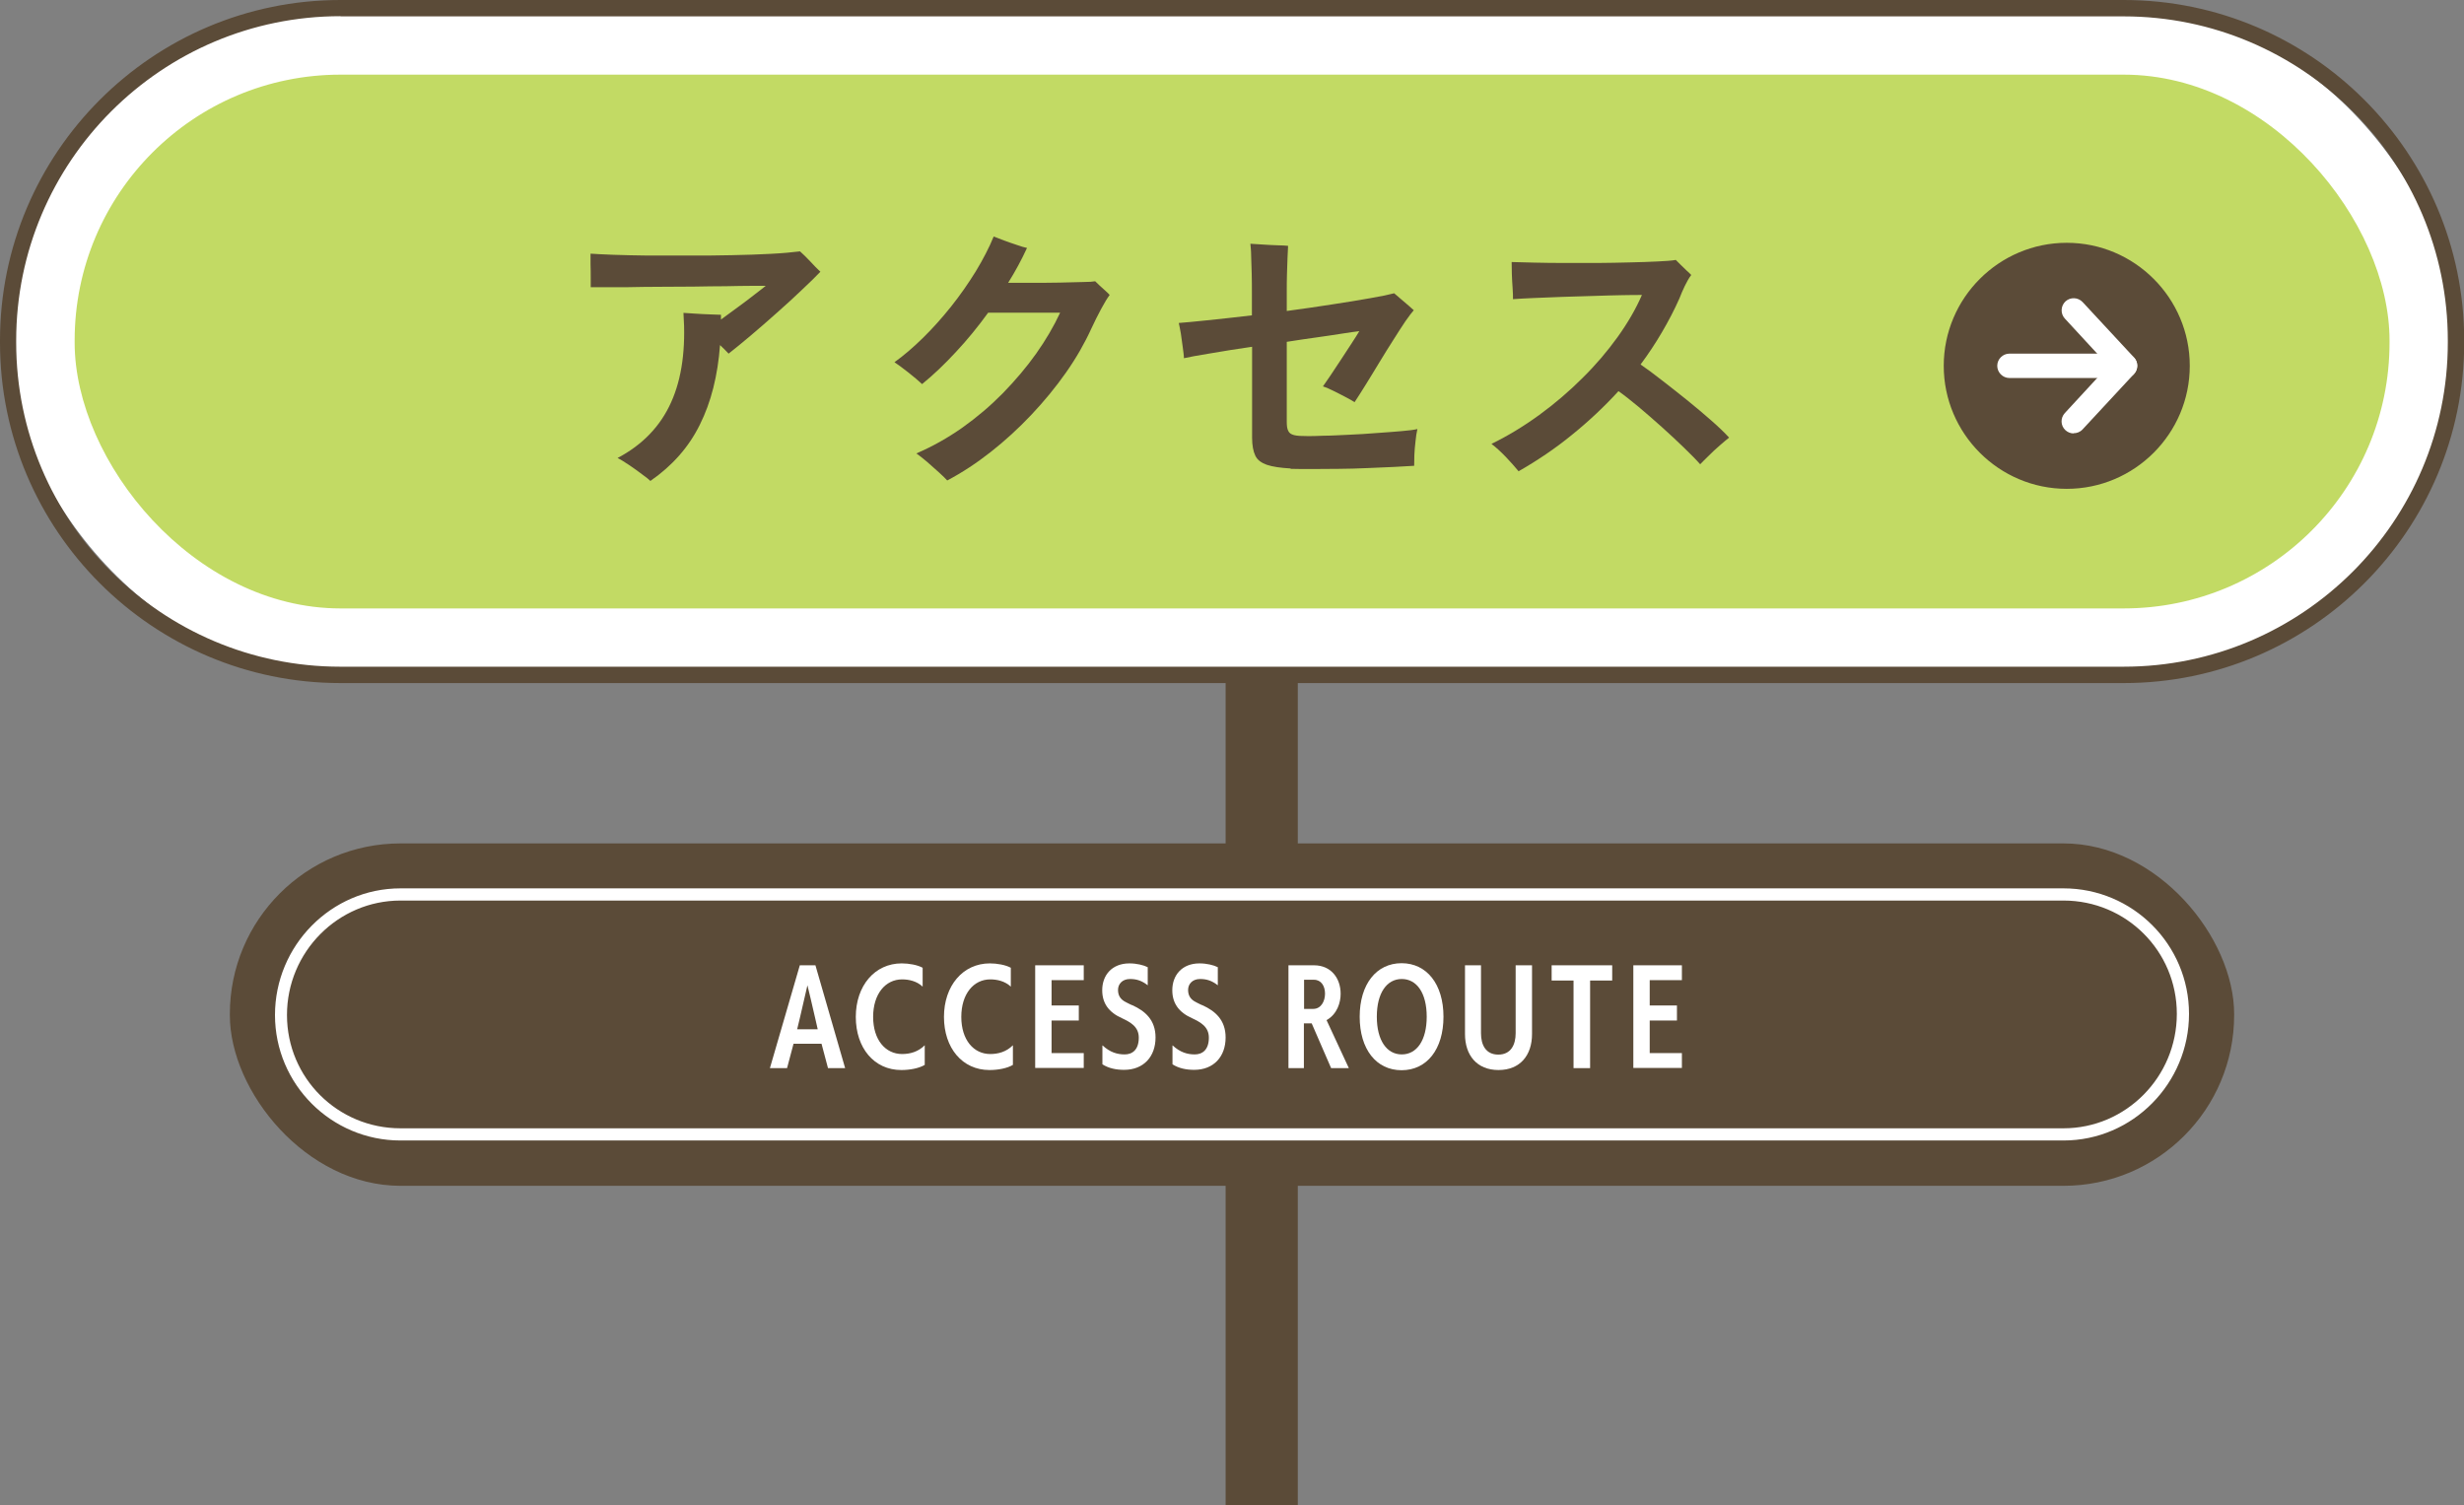
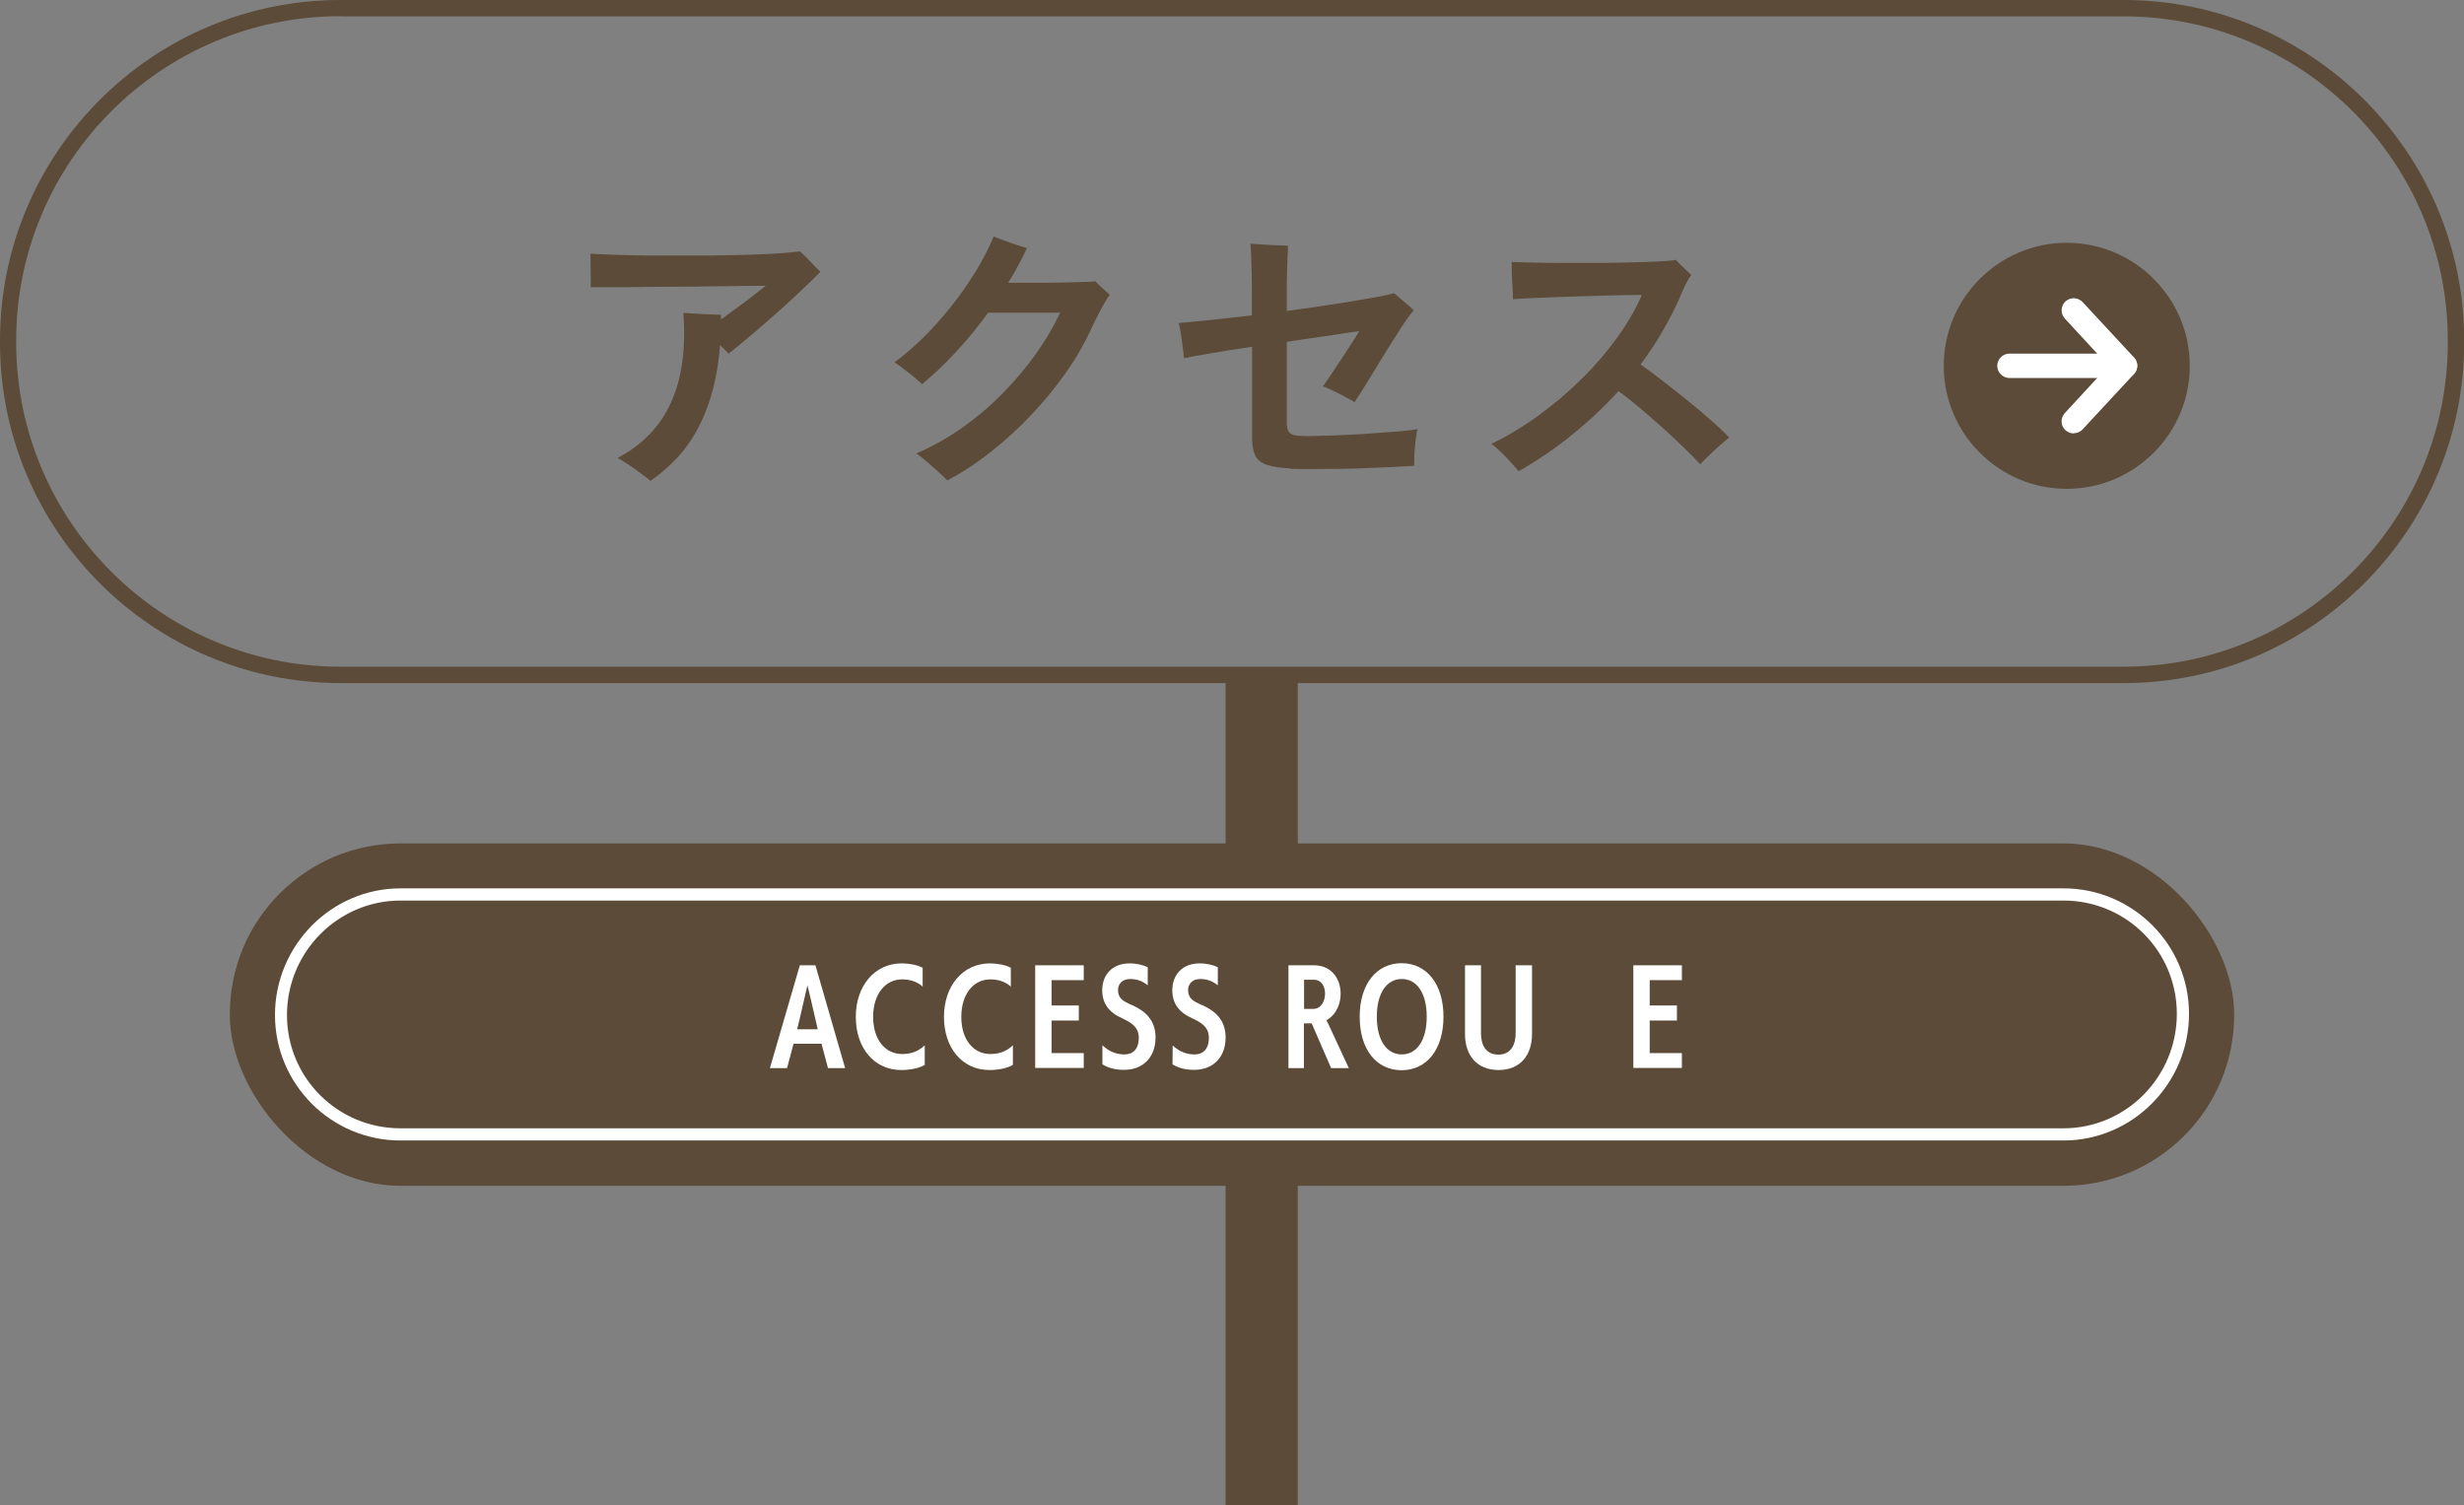
<svg xmlns="http://www.w3.org/2000/svg" id="_レイヤー_2" viewBox="0 0 129.39 79.05">
  <rect x="0" y="0" width="129.39" height="79.05" fill="#808080" stroke="none" />
  <defs>
    <style>.cls-1{fill:#fff;}.cls-2{fill:#afcf34;opacity:.76;}.cls-3{fill:#5b4b38;}</style>
  </defs>
  <g id="_レイヤー_1-2">
    <g>
      <rect class="cls-3" x="64.36" y="35.82" width="3.79" height="43.23" />
      <g>
-         <rect class="cls-1" x=".43" y=".43" width="128.54" height="35.01" rx="17.45" ry="17.45" />
        <path class="cls-3" d="M111.52,35.87H17.88C8.02,35.87,0,27.85,0,17.99v-.11C0,8.02,8.02,0,17.88,0H111.52c9.86,0,17.88,8.02,17.88,17.88v.11c0,9.86-8.02,17.88-17.88,17.88ZM17.88,.85C8.49,.85,.85,8.49,.85,17.88v.11c0,9.39,7.64,17.02,17.02,17.02H111.52c9.39,0,17.02-7.64,17.02-17.02v-.11c0-9.39-7.64-17.02-17.02-17.02H17.88Z" />
      </g>
-       <rect class="cls-2" x="3.92" y="3.92" width="121.56" height="28.03" rx="13.96" ry="13.96" />
      <g>
        <g>
          <g>
            <circle class="cls-3" cx="108.53" cy="19.21" r="6.14" transform="translate(48.88 111.89) rotate(-67.28)" />
            <path class="cls-3" d="M108.53,25.67c-3.56,0-6.46-2.9-6.46-6.46s2.9-6.46,6.46-6.46,6.46,2.9,6.46,6.46-2.9,6.46-6.46,6.46Zm0-12.28c-3.21,0-5.82,2.61-5.82,5.82s2.61,5.82,5.82,5.82,5.82-2.61,5.82-5.82-2.61-5.82-5.82-5.82Z" />
          </g>
          <path class="cls-1" d="M108.89,22.76c-.16,0-.31-.06-.43-.17-.26-.24-.27-.64-.03-.9l2.29-2.48-2.29-2.48c-.24-.26-.22-.66,.03-.9,.26-.24,.66-.22,.9,.03l2.7,2.91c.23,.24,.23,.62,0,.87l-2.7,2.91c-.13,.14-.3,.2-.47,.2Z" />
        </g>
        <path class="cls-1" d="M111.59,19.85h-6.07c-.35,0-.64-.29-.64-.64s.29-.64,.64-.64h6.07c.35,0,.64,.29,.64,.64s-.29,.64-.64,.64Z" />
      </g>
      <g>
        <rect class="cls-3" x="12.07" y="44.29" width="105.25" height="17.98" rx="8.96" ry="8.96" />
        <path class="cls-1" d="M108.36,59.89H21.03c-3.63,0-6.59-2.95-6.59-6.59s2.95-6.65,6.59-6.65H108.36c3.63,0,6.59,2.95,6.59,6.59s-2.95,6.65-6.59,6.65ZM21.03,47.29c-3.28,0-5.96,2.7-5.96,6.01s2.67,5.95,5.96,5.95H108.36c3.28,0,5.95-2.7,5.95-6.01s-2.67-5.95-5.95-5.95H21.03Z" />
      </g>
      <g>
        <path class="cls-3" d="M34.16,25.26c-.08-.08-.23-.2-.44-.35-.21-.16-.43-.32-.67-.48-.24-.16-.44-.29-.62-.38,1.31-.69,2.25-1.67,2.81-2.92,.57-1.26,.78-2.83,.65-4.7,.15,.01,.36,.02,.62,.04s.53,.03,.79,.04c.26,.01,.45,.02,.56,.02v.25c.29-.21,.59-.43,.9-.66,.31-.23,.6-.44,.86-.65,.26-.2,.46-.35,.59-.46-.14,0-.39,0-.76,0-.37,0-.82,.01-1.34,.02-.52,0-1.08,.01-1.68,.02s-1.19,0-1.78,.01c-.59,0-1.14,.01-1.65,.02-.51,0-.94,0-1.29,0h-.69c0-.13,0-.3,0-.52s0-.44-.01-.67c0-.23,0-.42,0-.57,.28,.02,.68,.04,1.21,.06s1.14,.03,1.82,.04c.69,0,1.41,0,2.16,0s1.5,0,2.23-.02c.73-.01,1.41-.04,2.03-.07s1.14-.08,1.55-.13c.15,.13,.33,.31,.53,.52,.2,.22,.38,.4,.54,.55-.24,.25-.56,.57-.97,.95-.41,.39-.84,.79-1.32,1.21-.47,.42-.93,.82-1.38,1.2s-.83,.69-1.15,.94c-.13-.14-.28-.29-.45-.45-.12,1.61-.47,3-1.06,4.18-.58,1.18-1.45,2.16-2.59,2.95Z" />
        <path class="cls-3" d="M49.74,25.23c-.09-.1-.23-.24-.43-.42s-.41-.37-.63-.56c-.22-.19-.41-.33-.56-.44,.84-.36,1.64-.81,2.41-1.35,.76-.54,1.47-1.14,2.13-1.81,.65-.67,1.24-1.36,1.75-2.08s.93-1.44,1.26-2.15h-3.78c-.53,.73-1.09,1.42-1.69,2.06-.6,.65-1.19,1.21-1.78,1.69-.19-.18-.43-.38-.72-.61s-.54-.41-.73-.54c.49-.35,.99-.78,1.5-1.28,.51-.5,1-1.05,1.48-1.65,.47-.59,.9-1.21,1.29-1.84,.38-.63,.7-1.24,.94-1.83,.15,.06,.33,.13,.55,.21s.44,.16,.66,.23c.22,.08,.4,.13,.54,.16-.29,.63-.62,1.24-.99,1.83h1.3c.47,0,.94,0,1.4-.01s.86-.02,1.2-.03c.34,0,.56-.02,.67-.04,.05,.05,.13,.13,.24,.23,.11,.1,.22,.2,.32,.29,.1,.09,.17,.16,.2,.2-.12,.16-.27,.4-.44,.72-.17,.32-.35,.67-.52,1.04-.35,.77-.79,1.54-1.33,2.31s-1.15,1.51-1.82,2.22c-.67,.71-1.38,1.36-2.13,1.95-.75,.59-1.51,1.09-2.29,1.5Z" />
        <path class="cls-3" d="M67.77,24.6c-.53-.03-.94-.09-1.24-.19-.29-.1-.5-.25-.61-.48s-.17-.54-.17-.95v-4.77c-.81,.12-1.54,.23-2.21,.35-.66,.11-1.12,.19-1.37,.25,0-.14-.03-.33-.06-.57-.03-.24-.07-.48-.1-.72-.04-.24-.08-.42-.11-.56,.3-.02,.8-.07,1.49-.14,.7-.07,1.48-.16,2.35-.26v-1.12c0-.36,0-.71-.01-1.06-.01-.35-.02-.67-.03-.95,0-.28-.03-.49-.04-.63,.16,.01,.37,.02,.64,.04,.26,.02,.52,.03,.78,.04,.25,0,.44,.02,.56,.03-.01,.13-.02,.34-.03,.62-.01,.29-.02,.58-.03,.9s-.01,.6-.01,.85v1.05c.81-.11,1.59-.22,2.35-.34,.76-.11,1.43-.23,2.02-.33s1.01-.19,1.27-.26c.09,.08,.21,.18,.35,.3,.14,.12,.28,.24,.41,.35s.22,.19,.27,.24c-.1,.11-.25,.31-.44,.58-.19,.28-.4,.61-.64,.99s-.49,.77-.74,1.19-.49,.8-.71,1.16c-.23,.37-.42,.67-.58,.91-.1-.07-.26-.16-.49-.28-.22-.12-.45-.23-.67-.34-.22-.11-.39-.18-.5-.21,.1-.14,.23-.33,.4-.58,.17-.25,.34-.51,.53-.8,.19-.29,.37-.57,.55-.84s.32-.5,.43-.68c-.18,.02-.46,.06-.85,.12s-.83,.13-1.34,.2c-.51,.07-1.05,.15-1.62,.24v4.2c0,.21,.02,.37,.08,.48,.05,.11,.15,.18,.31,.22,.16,.04,.39,.05,.71,.05,.17,0,.45,0,.84-.02,.39,0,.83-.03,1.31-.05,.49-.02,.97-.05,1.46-.09,.49-.03,.92-.07,1.31-.1,.39-.03,.67-.07,.84-.11-.04,.18-.08,.4-.1,.65-.03,.25-.05,.49-.06,.72,0,.23-.01,.42-.01,.56-.28,.02-.63,.04-1.07,.06-.43,.02-.89,.04-1.39,.06-.5,.02-.99,.04-1.49,.04s-.97,.01-1.41,.01-.81,0-1.12-.01Z" />
        <path class="cls-3" d="M79.73,24.73c-.17-.21-.39-.45-.65-.73-.27-.28-.52-.51-.76-.69,.86-.42,1.7-.93,2.51-1.52,.81-.59,1.57-1.24,2.27-1.94,.7-.69,1.32-1.42,1.85-2.16,.53-.74,.96-1.48,1.27-2.2-.25,0-.6,0-1.04,.01-.45,.01-.94,.02-1.49,.04-.55,.02-1.1,.03-1.65,.05s-1.05,.04-1.51,.06-.82,.04-1.08,.06c0-.15,0-.35-.02-.59-.02-.24-.03-.49-.04-.74,0-.25-.01-.46-.01-.62,.3,.01,.68,.02,1.16,.03,.47,.01,.99,.02,1.57,.02s1.16,0,1.75,0,1.17-.02,1.72-.03c.55-.01,1.04-.03,1.46-.05s.74-.04,.96-.08c.06,.06,.14,.14,.25,.25,.11,.1,.21,.21,.32,.31,.11,.1,.19,.17,.24,.23-.12,.16-.23,.35-.34,.58-.11,.23-.2,.44-.28,.65-.27,.61-.58,1.2-.92,1.78-.34,.58-.71,1.14-1.12,1.69,.32,.22,.7,.5,1.12,.83,.43,.33,.87,.68,1.32,1.04,.45,.36,.87,.72,1.26,1.06,.39,.34,.71,.65,.95,.91-.12,.09-.28,.23-.49,.41s-.41,.37-.6,.56c-.19,.19-.34,.33-.43,.43-.21-.24-.5-.53-.86-.88-.36-.35-.75-.71-1.16-1.08s-.82-.72-1.22-1.06c-.4-.33-.75-.61-1.05-.82-.75,.82-1.57,1.59-2.45,2.3-.88,.72-1.82,1.35-2.8,1.91Z" />
      </g>
    </g>
    <g>
      <path class="cls-1" d="M43.48,56.09l-.34-1.28h-1.47l-.34,1.28h-.9l1.57-5.4h.82l1.56,5.4h-.9Zm-.67-2.61c-.11-.51-.41-1.74-.41-1.74,0,0-.29,1.24-.4,1.73l-.14,.58h1.08l-.13-.57Z" />
      <path class="cls-1" d="M48.56,55.92c-.3,.18-.78,.27-1.23,.27-1.43,0-2.39-1.16-2.39-2.79s.99-2.81,2.41-2.81c.38,0,.83,.08,1.1,.23v.99c-.31-.29-.72-.38-1.08-.38-.87,0-1.52,.76-1.52,1.97s.65,1.95,1.52,1.95c.41,0,.84-.11,1.19-.46v1.03Z" />
      <path class="cls-1" d="M53.19,55.92c-.3,.18-.78,.27-1.23,.27-1.43,0-2.39-1.16-2.39-2.79s.99-2.81,2.41-2.81c.38,0,.83,.08,1.1,.23v.99c-.31-.29-.72-.38-1.08-.38-.87,0-1.52,.76-1.52,1.97s.65,1.95,1.52,1.95c.41,0,.84-.11,1.19-.46v1.03Z" />
      <path class="cls-1" d="M54.36,56.08v-5.39h2.55v.78h-1.69v1.33h1.43v.79h-1.43v1.71h1.69v.78h-2.55Z" />
      <path class="cls-1" d="M57.9,54.9c.39,.36,.77,.47,1.16,.47s.74-.23,.74-.88c0-.58-.44-.81-.88-1.02-.7-.31-1.04-.79-1.04-1.47,0-.79,.51-1.41,1.43-1.41,.38,0,.74,.09,.96,.2v.95c-.32-.25-.6-.33-.93-.33-.41,0-.63,.27-.63,.57,0,.27,.1,.5,.44,.66,.08,.04,.29,.15,.32,.15,.66,.3,1.21,.77,1.21,1.69,0,1.01-.63,1.7-1.65,1.7-.42,0-.81-.08-1.14-.29v-.99Z" />
-       <path class="cls-1" d="M61.58,54.9c.39,.36,.77,.47,1.16,.47s.74-.23,.74-.88c0-.58-.44-.81-.88-1.02-.7-.31-1.04-.79-1.04-1.47,0-.79,.51-1.41,1.43-1.41,.38,0,.74,.09,.96,.2v.95c-.32-.25-.6-.33-.93-.33-.41,0-.63,.27-.63,.57,0,.27,.1,.5,.44,.66,.08,.04,.29,.15,.32,.15,.66,.3,1.21,.77,1.21,1.69,0,1.01-.63,1.7-1.65,1.7-.42,0-.81-.08-1.14-.29v-.99Z" />
+       <path class="cls-1" d="M61.58,54.9c.39,.36,.77,.47,1.16,.47s.74-.23,.74-.88c0-.58-.44-.81-.88-1.02-.7-.31-1.04-.79-1.04-1.47,0-.79,.51-1.41,1.43-1.41,.38,0,.74,.09,.96,.2v.95c-.32-.25-.6-.33-.93-.33-.41,0-.63,.27-.63,.57,0,.27,.1,.5,.44,.66,.08,.04,.29,.15,.32,.15,.66,.3,1.21,.77,1.21,1.69,0,1.01-.63,1.7-1.65,1.7-.42,0-.81-.08-1.14-.29Z" />
      <path class="cls-1" d="M69.9,56.09l-1.02-2.35h-.41v2.35s-.81,0-.81,0v-5.4h1.34c.9,0,1.4,.68,1.4,1.5,0,.44-.17,1.06-.74,1.38l1.17,2.52h-.94Zm-.94-3.11c.41,0,.62-.4,.62-.8s-.2-.73-.58-.73h-.52v1.53h.48Z" />
      <path class="cls-1" d="M71.4,53.39c0-1.71,.88-2.81,2.2-2.81s2.2,1.1,2.2,2.81-.87,2.81-2.2,2.81-2.2-1.1-2.2-2.81Zm3.52,0c0-1.24-.52-1.98-1.31-1.98s-1.31,.74-1.31,1.98,.52,1.98,1.31,1.98,1.31-.74,1.31-1.98Z" />
      <path class="cls-1" d="M79.61,50.69h.84v3.61c0,1.11-.62,1.89-1.76,1.89s-1.76-.78-1.76-1.89v-3.61h.84v3.57c0,.61,.25,1.12,.91,1.12s.91-.52,.91-1.12v-3.57Z" />
-       <path class="cls-1" d="M82.63,56.09v-4.6h-1.15v-.8h3.18v.8h-1.16v4.6h-.88Z" />
      <path class="cls-1" d="M85.77,56.08v-5.39h2.55v.78h-1.69v1.33h1.43v.79h-1.43v1.71h1.69v.78h-2.55Z" />
    </g>
  </g>
</svg>